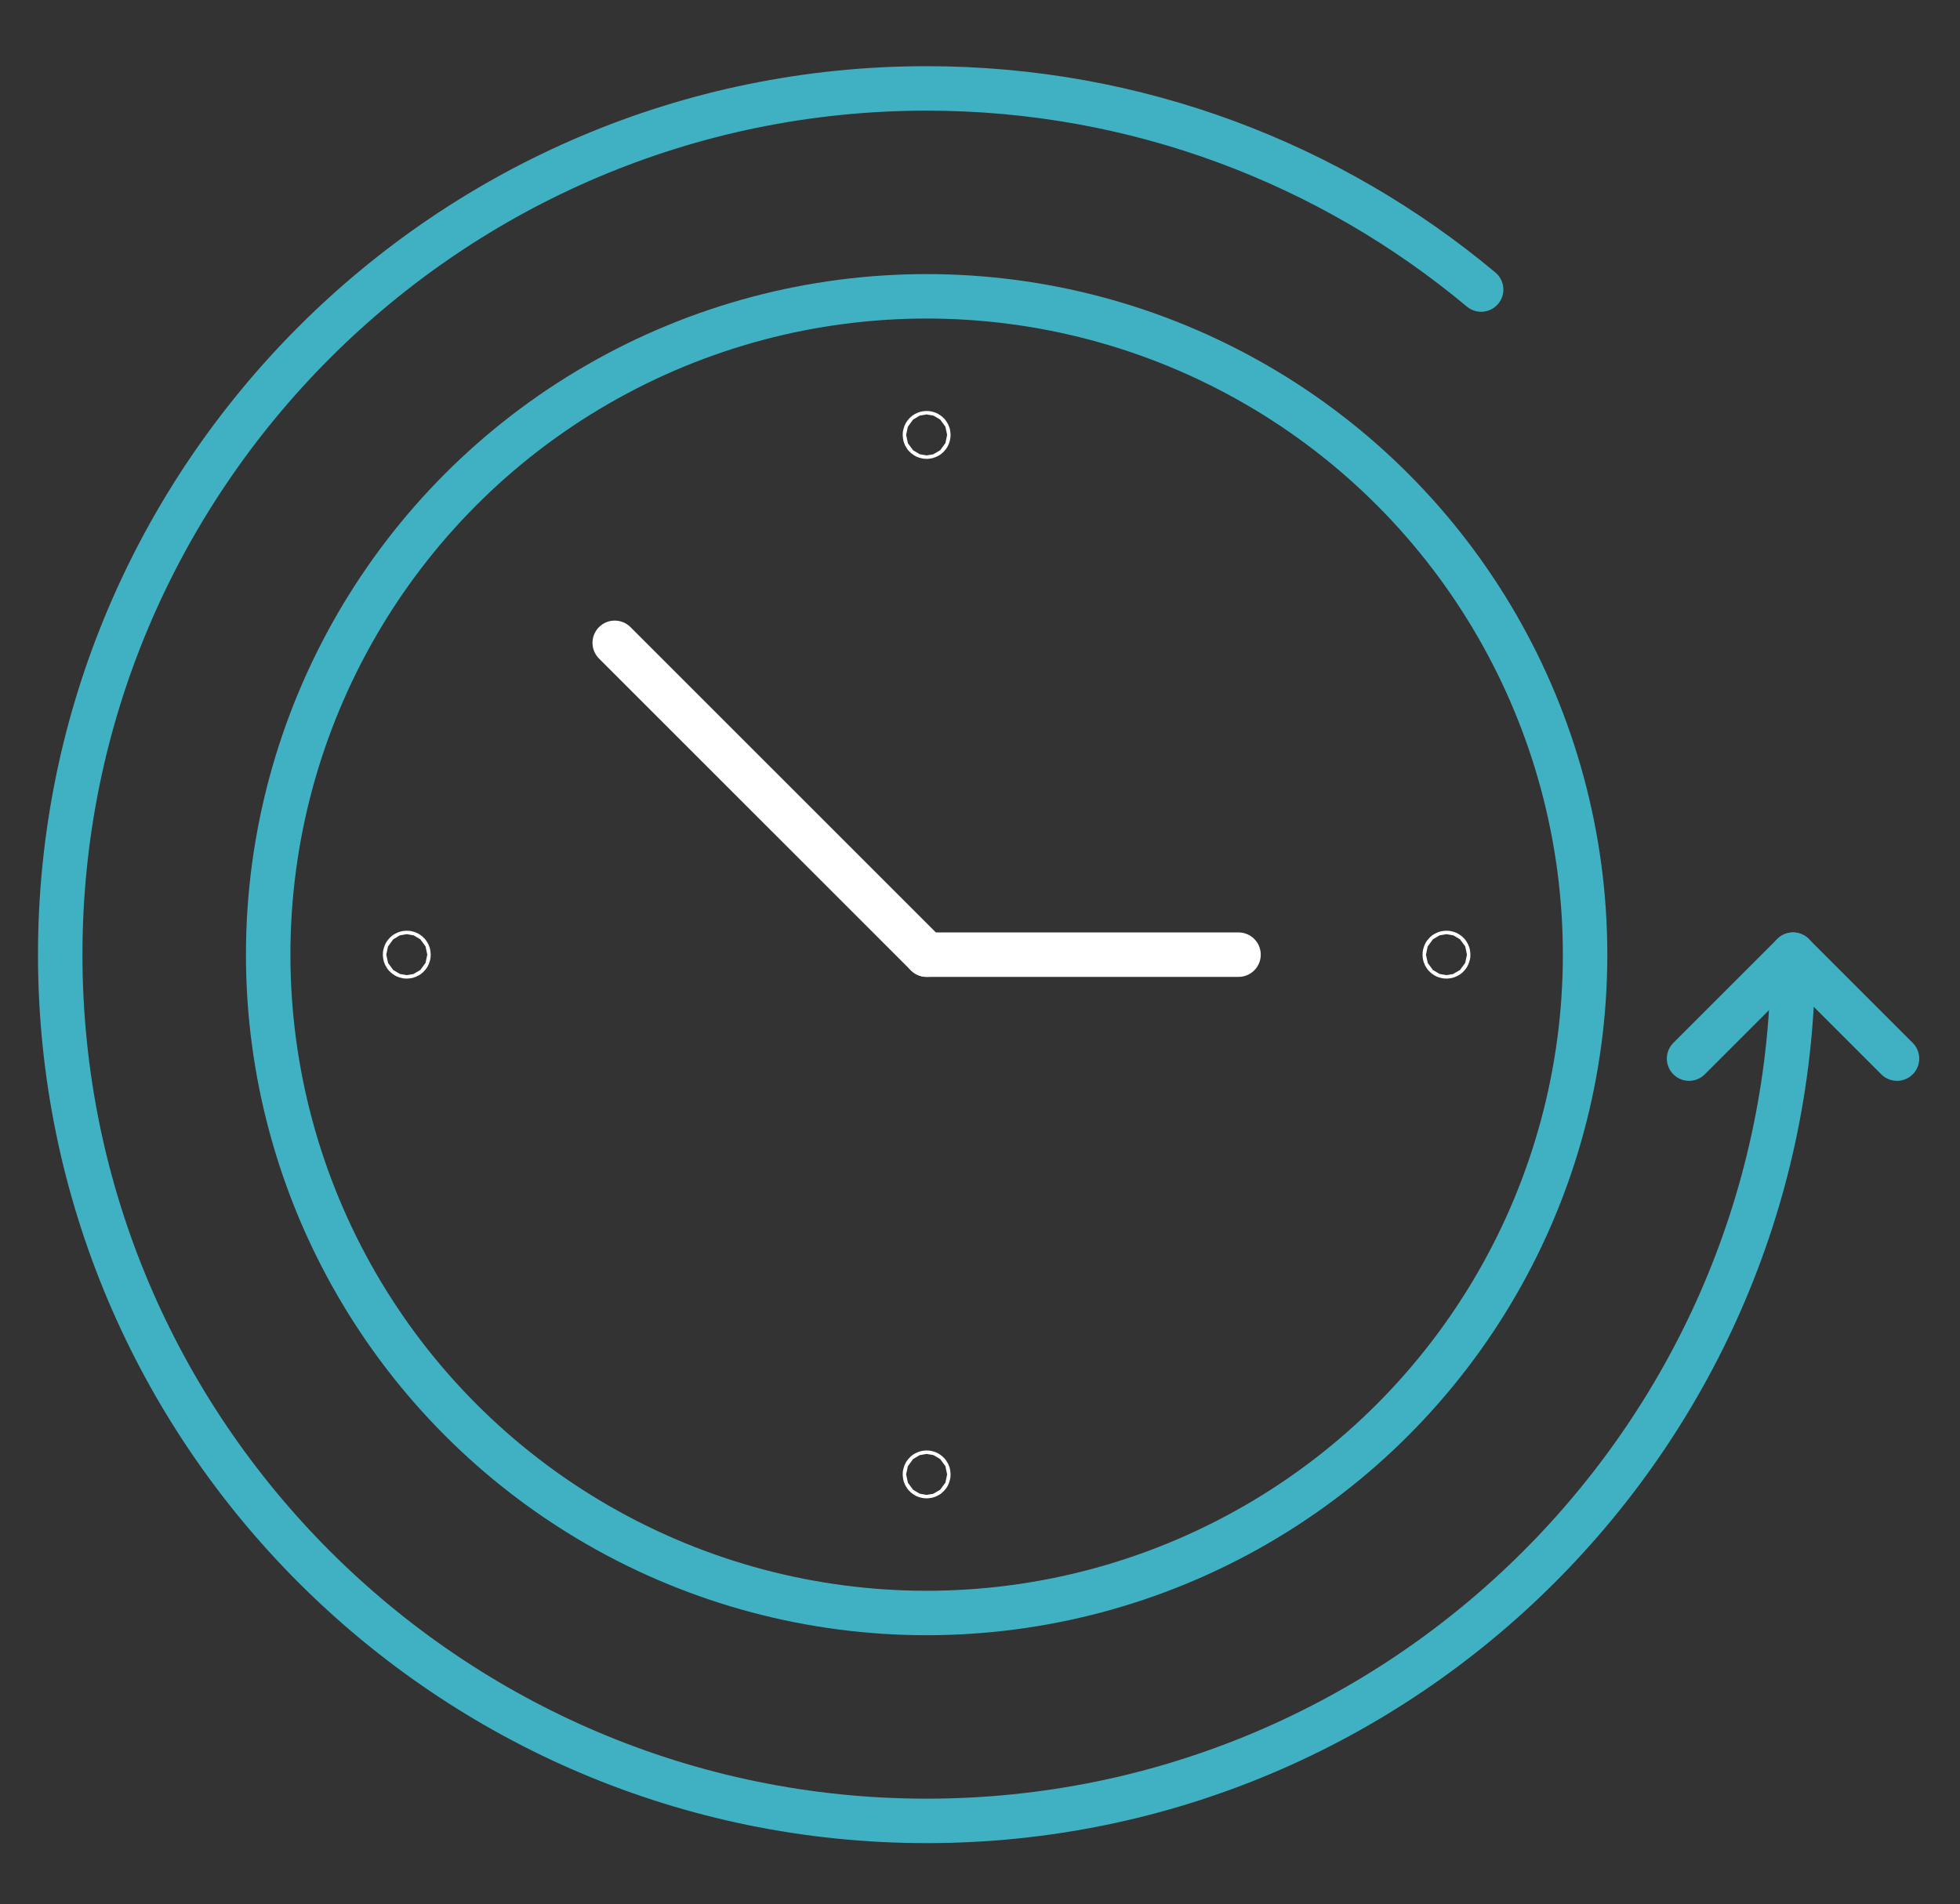
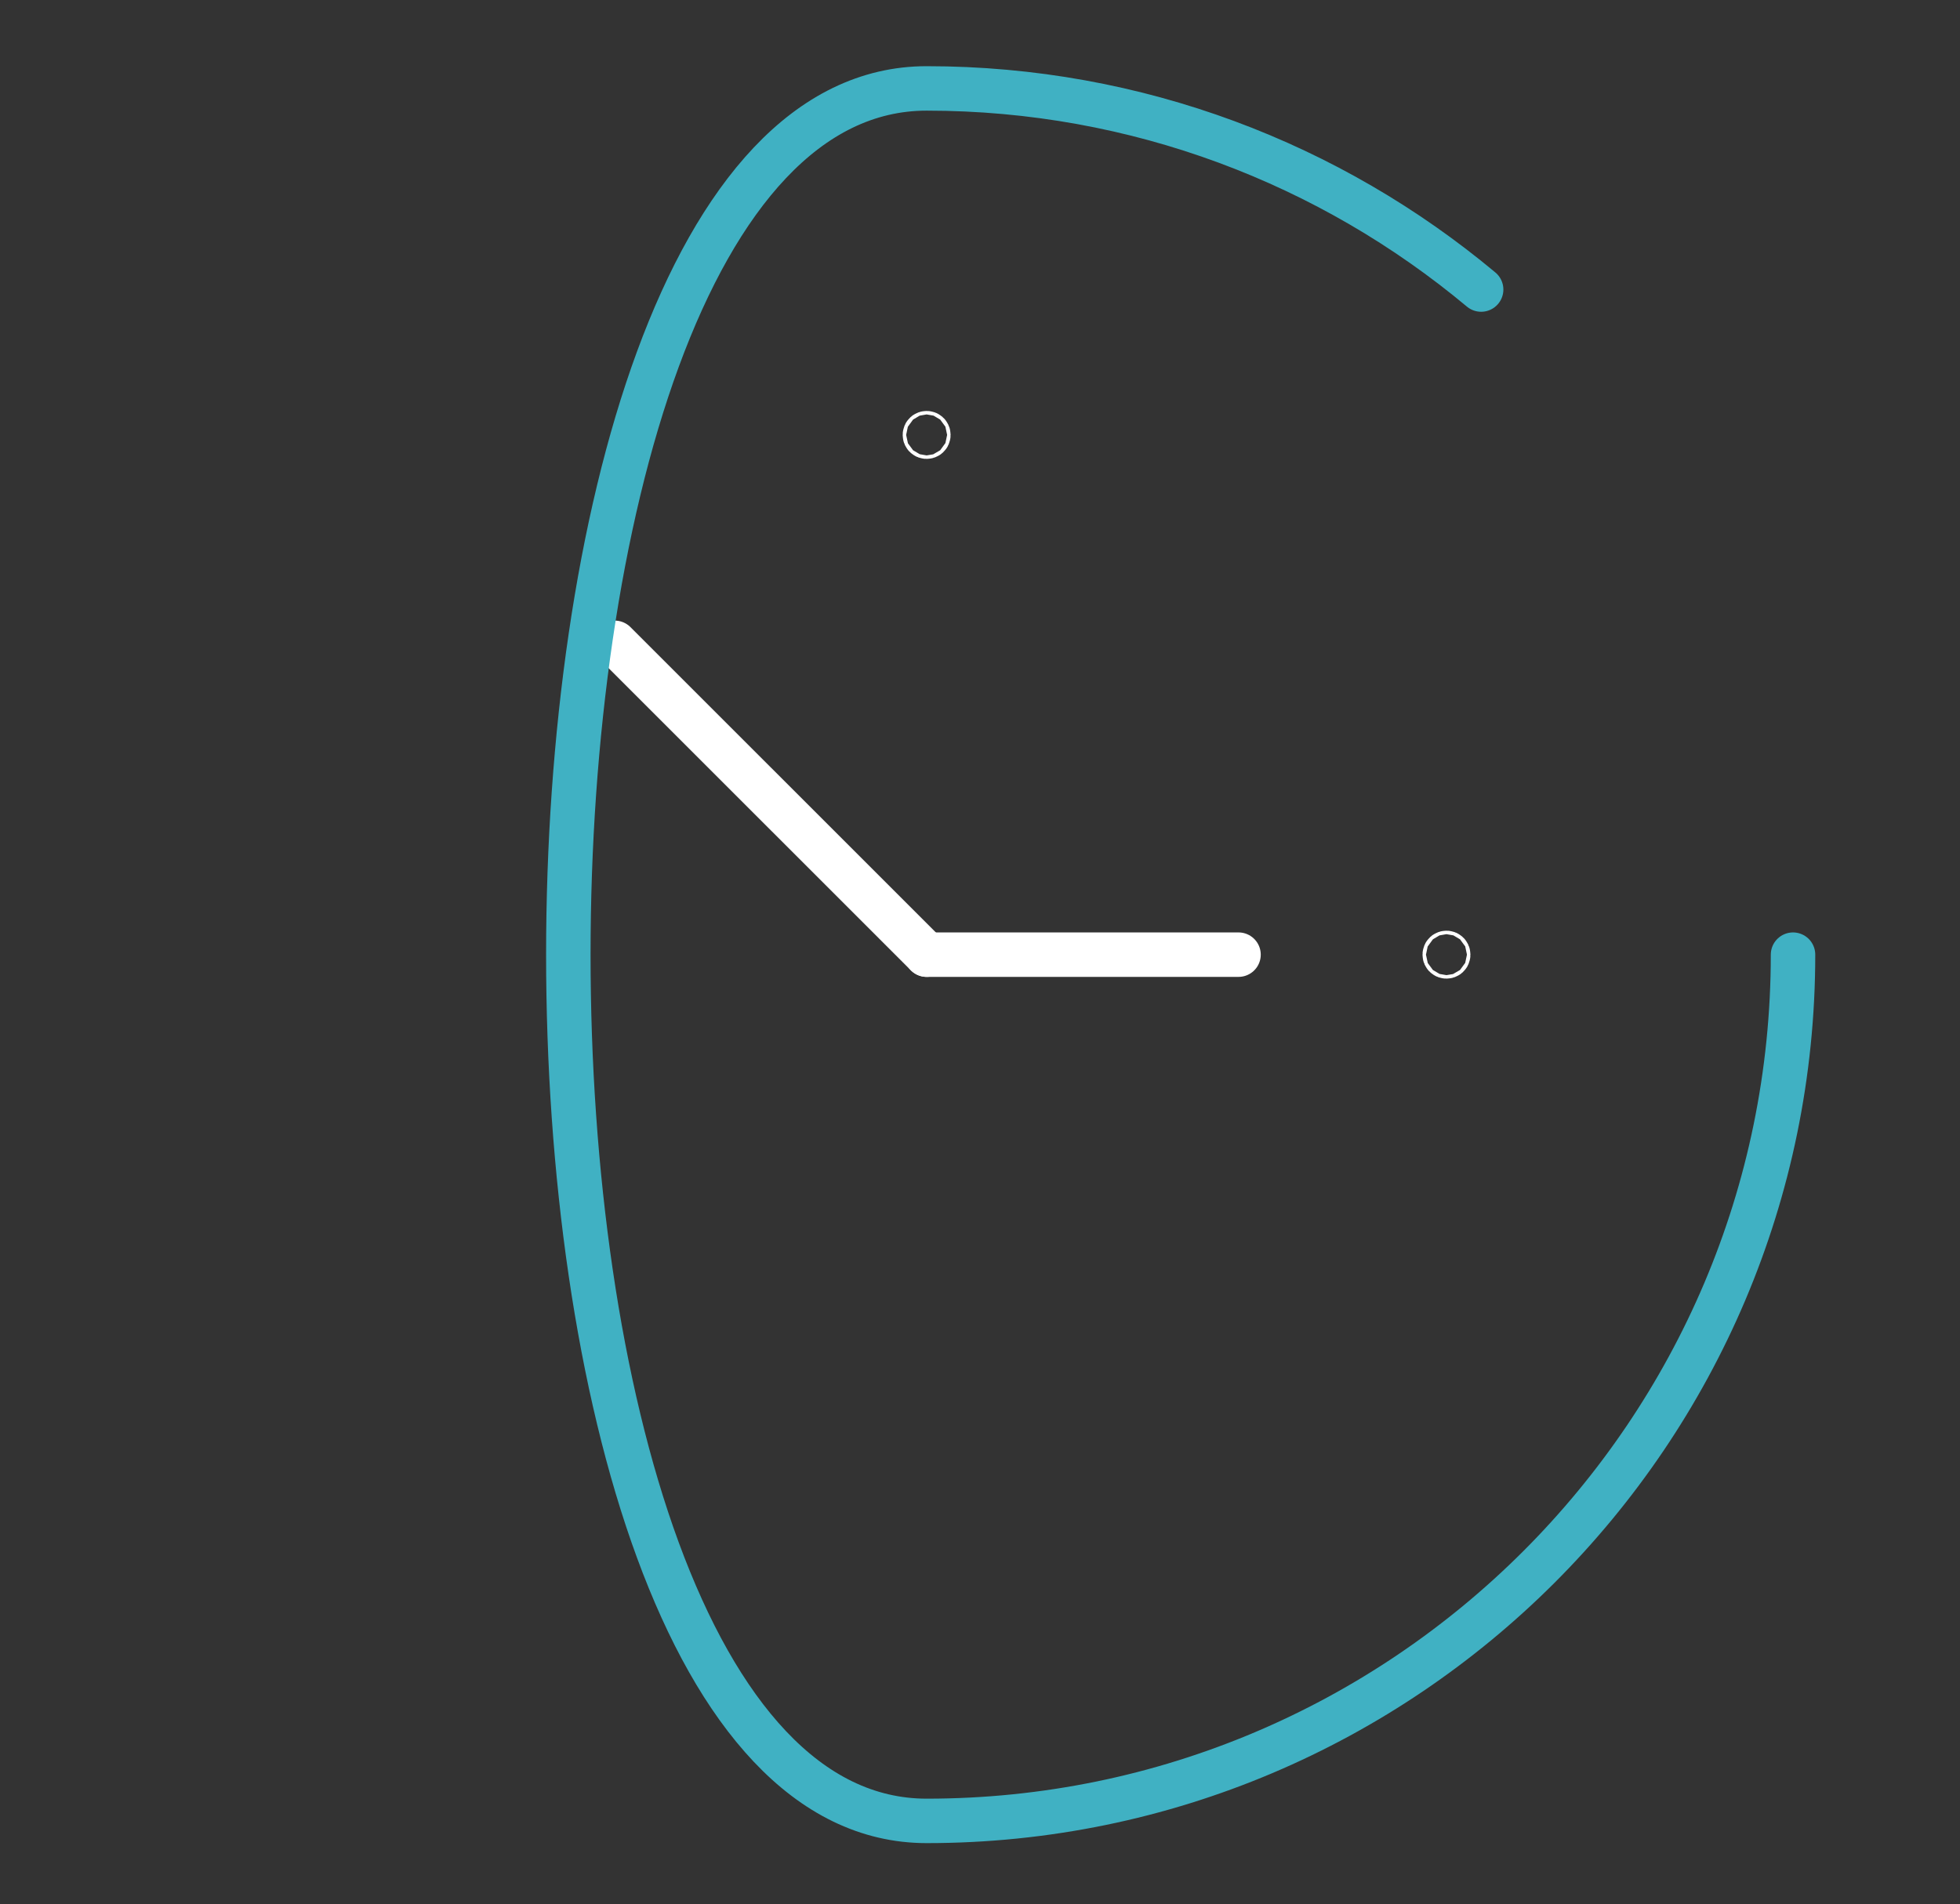
<svg xmlns="http://www.w3.org/2000/svg" version="1.1" id="Layer_1" x="0px" y="0px" viewBox="0 0 881.69 856.68" style="enable-background:new 0 0 881.69 856.68;" xml:space="preserve">
  <rect x="0" y="0" width="881.69" height="856.68" fill="#333333" stroke="none" />
  <style type="text/css">
	.st0{fill:none;stroke:#40B1C3;stroke-width:20;stroke-linecap:round;stroke-linejoin:round;stroke-miterlimit:10;}
	.st1{fill:none;stroke:#FFFFFF;stroke-width:20;stroke-linecap:round;stroke-linejoin:round;stroke-miterlimit:10;}
</style>
  <g>
-     <circle class="st0" cx="416.84" cy="429.52" r="296.2" />
    <circle class="st1" cx="416.84" cy="195.68" r="0.78" />
-     <circle class="st1" cx="416.84" cy="663.37" r="0.78" />
    <circle class="st1" cx="650.68" cy="429.52" r="0.78" />
-     <circle class="st1" cx="182.99" cy="429.52" r="0.78" />
    <line class="st1" x1="416.84" y1="429.52" x2="276.53" y2="289.22" />
    <line class="st1" x1="416.84" y1="429.52" x2="557.14" y2="429.52" />
    <g>
-       <path class="st0" d="M806.58,429.52c0,214.91-174.83,389.74-389.74,389.74S27.09,644.43,27.09,429.52S201.93,39.78,416.84,39.78    c94.8,0,181.8,34.02,249.44,90.49" />
-       <polyline class="st0" points="853.35,476.29 806.58,429.52 759.81,476.29   " />
+       <path class="st0" d="M806.58,429.52c0,214.91-174.83,389.74-389.74,389.74S201.93,39.78,416.84,39.78    c94.8,0,181.8,34.02,249.44,90.49" />
    </g>
  </g>
</svg>